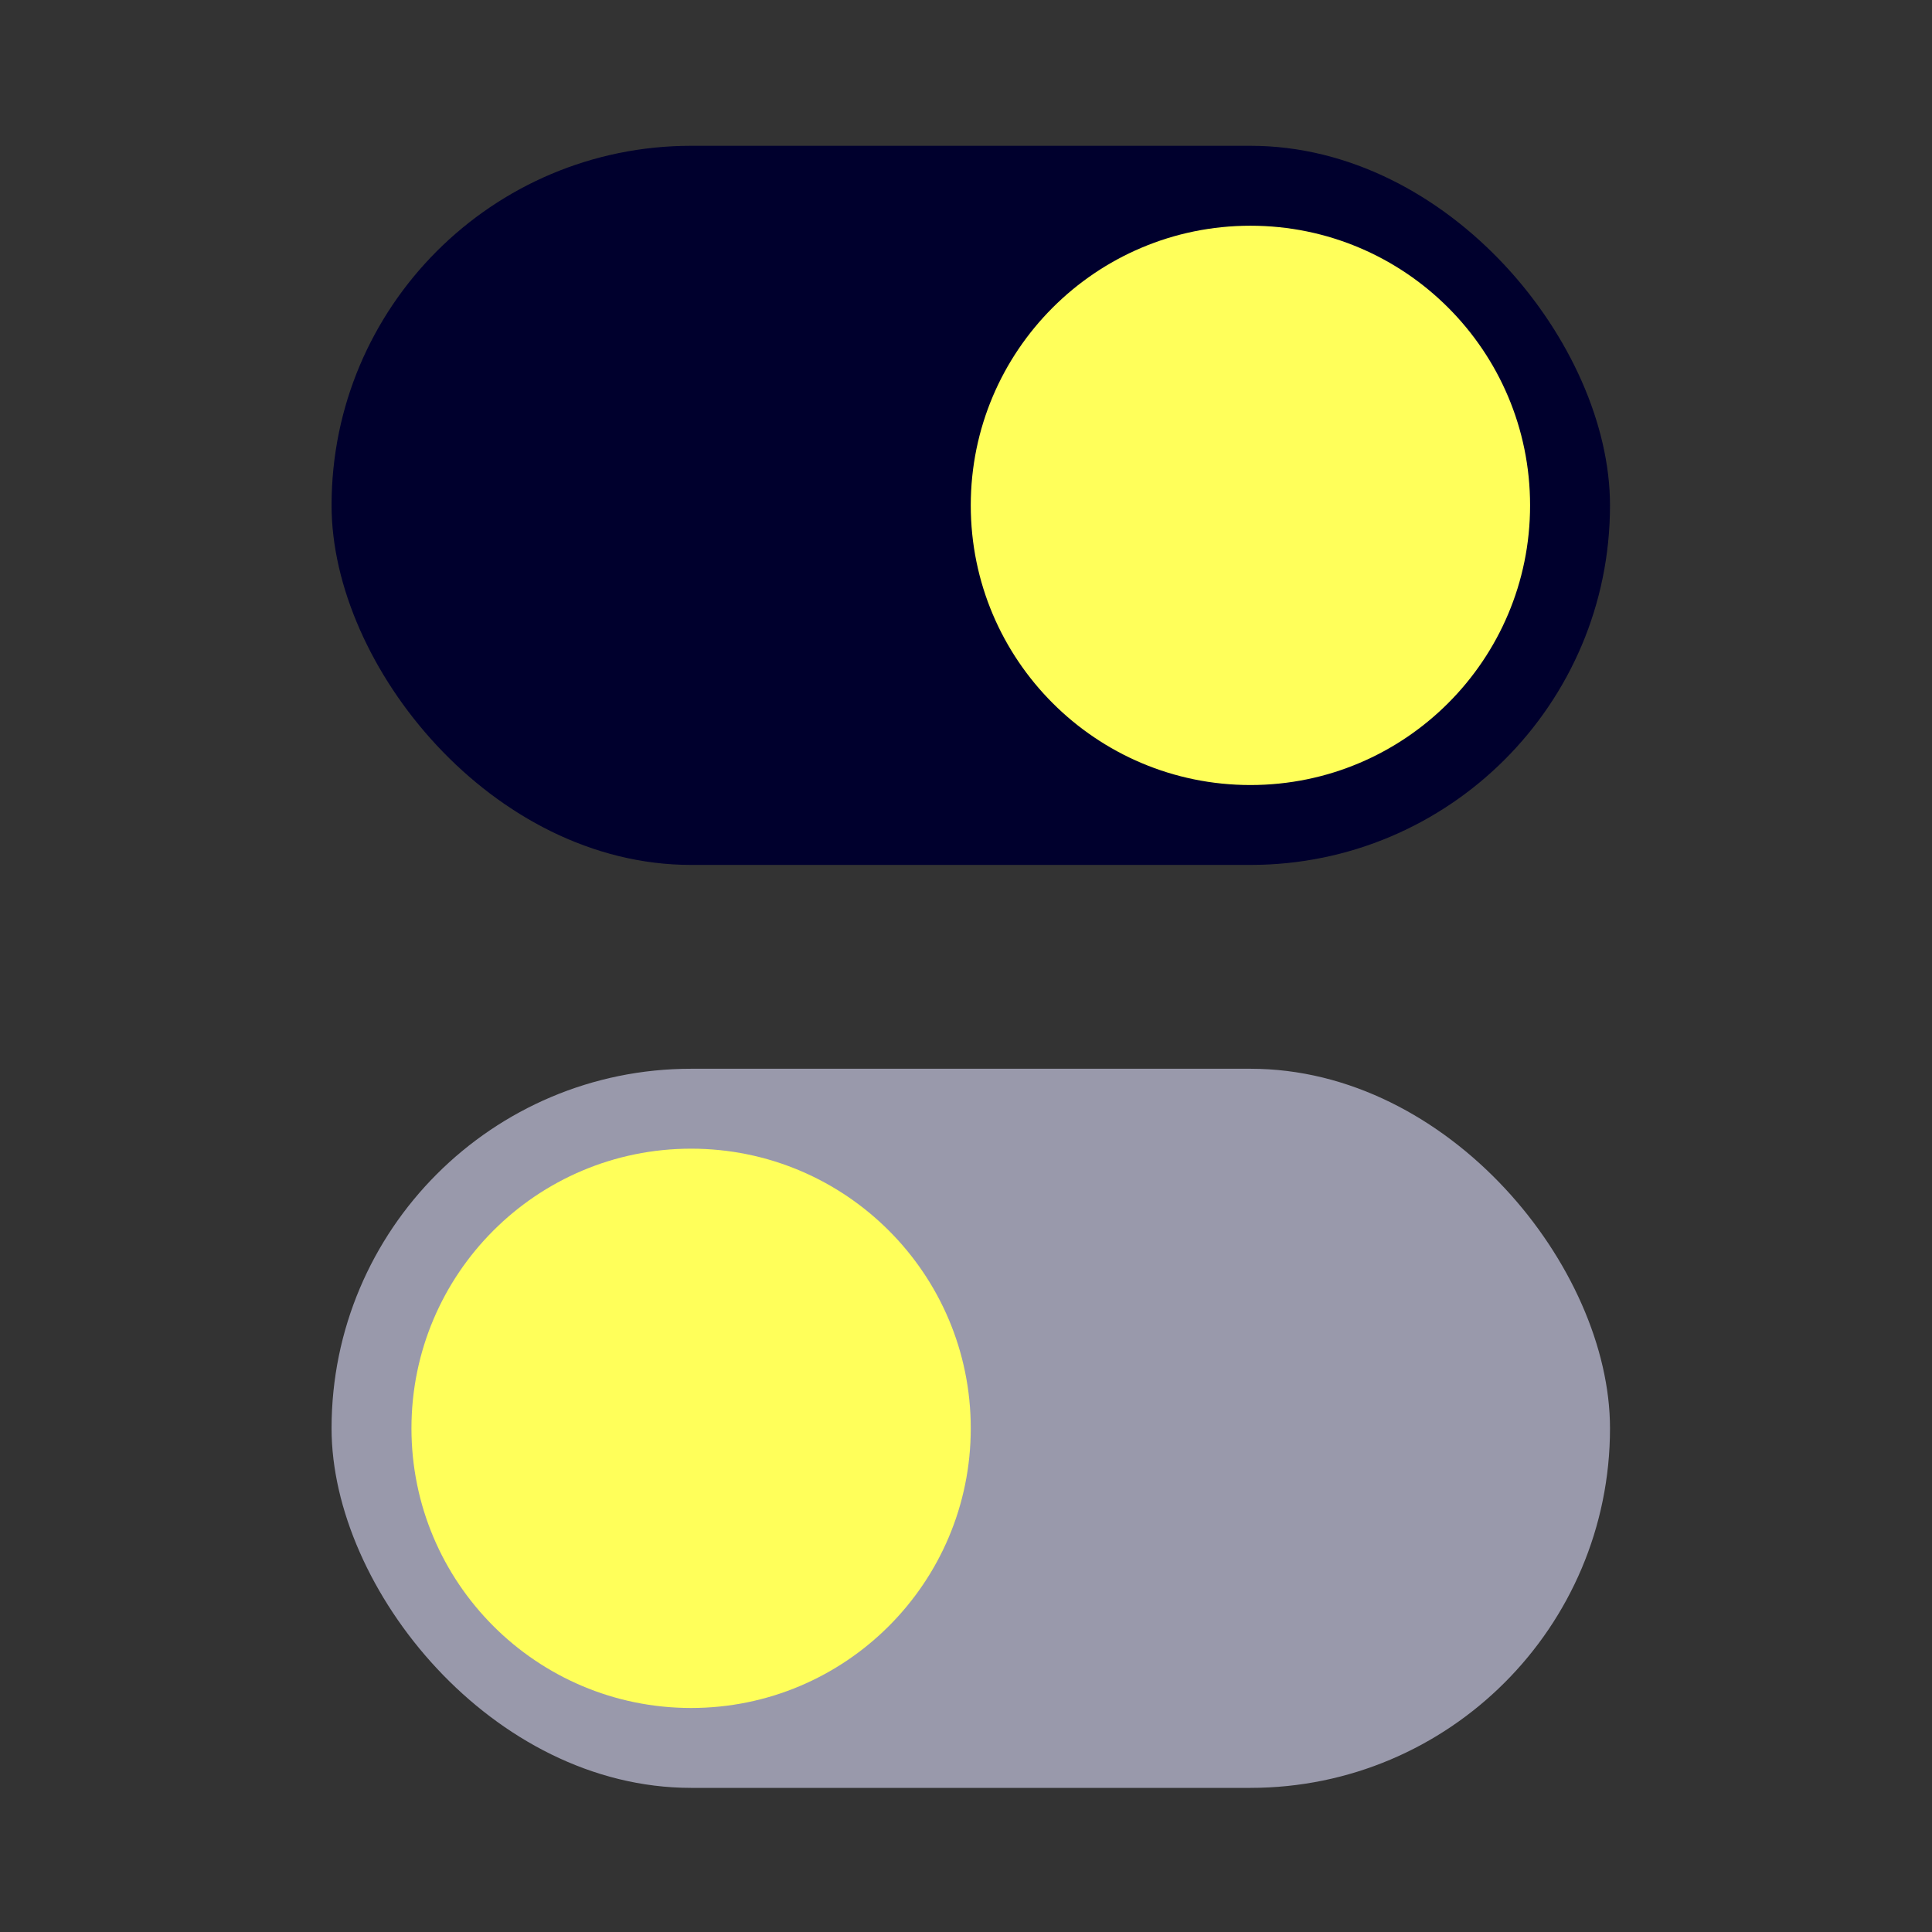
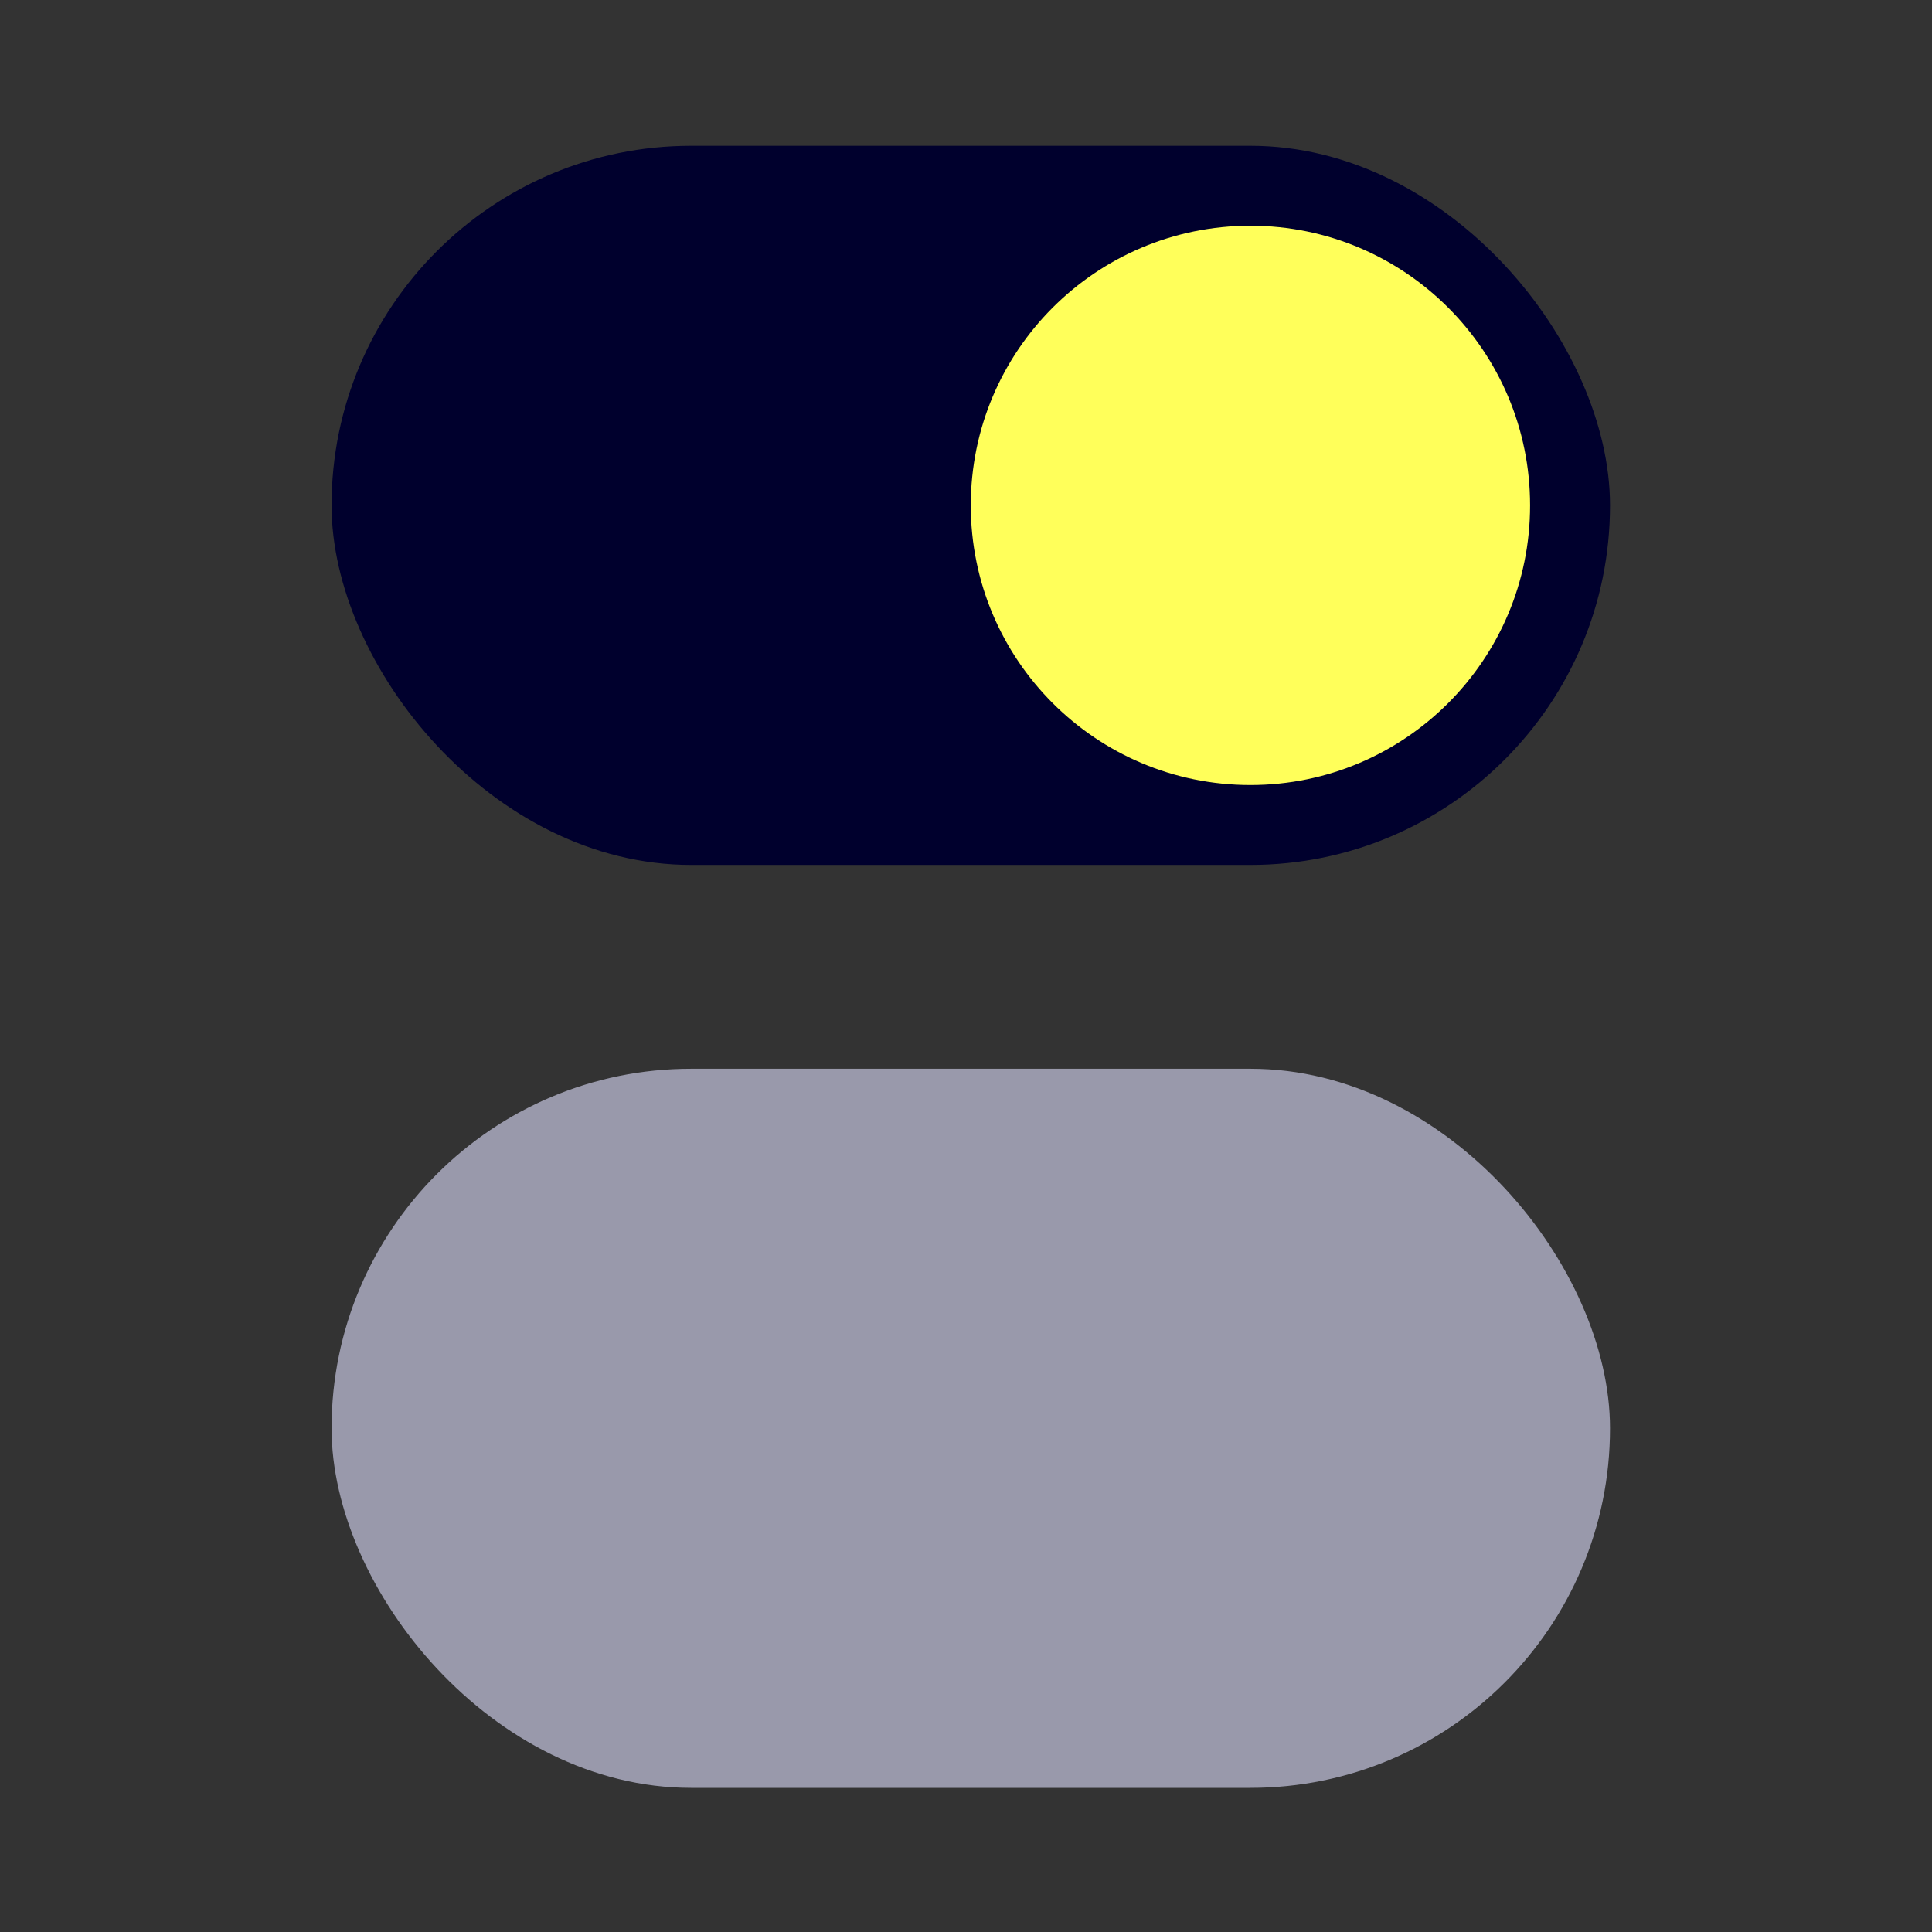
<svg xmlns="http://www.w3.org/2000/svg" width="60" height="60" viewBox="0 0 60 60" fill="none">
  <rect x="0" y="0" width="60" height="60" fill="#333333" stroke="none" />
  <rect x="10.297" y="4.528" width="39.703" height="22.333" rx="11.166" fill="#00002D" />
  <circle cx="38.833" cy="15.695" r="8.685" fill="#FFFF5A" />
  <rect x="50" y="55.524" width="39.703" height="22.333" rx="11.166" transform="rotate(-180 50 55.524)" fill="#9999AB" />
-   <circle cx="21.463" cy="44.358" r="8.685" transform="rotate(-180 21.463 44.358)" fill="#FFFF5A" />
</svg>